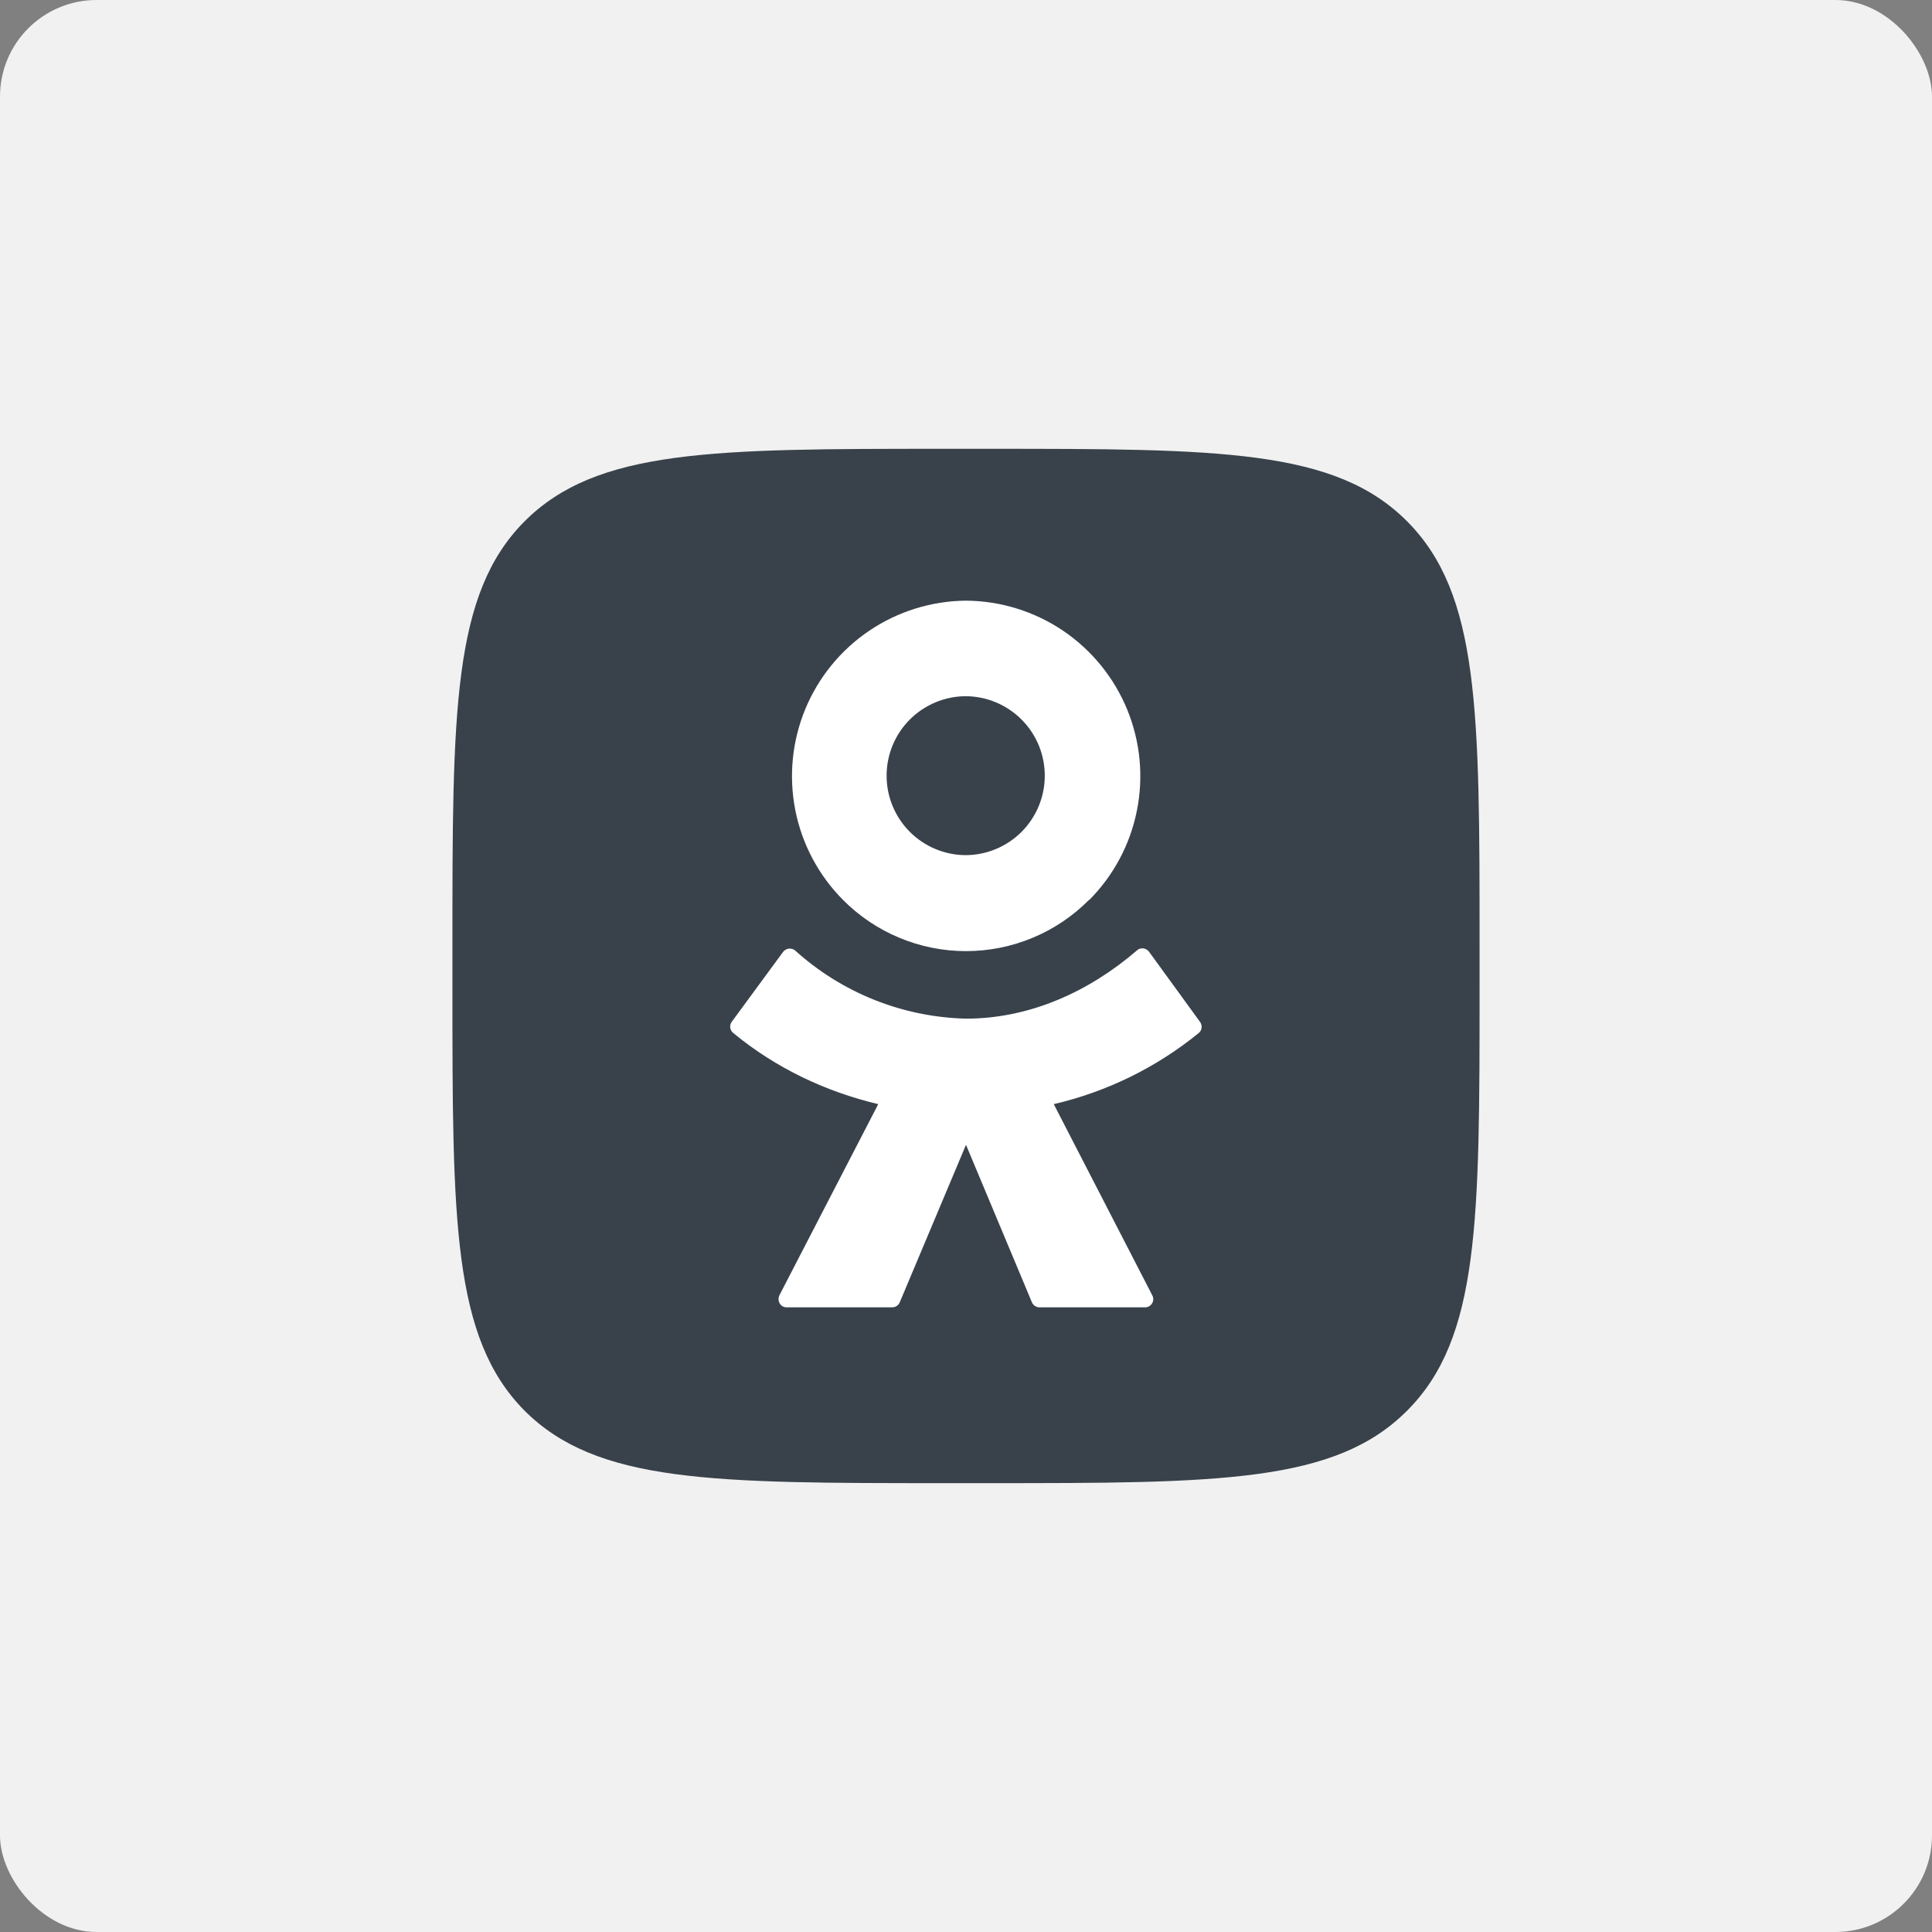
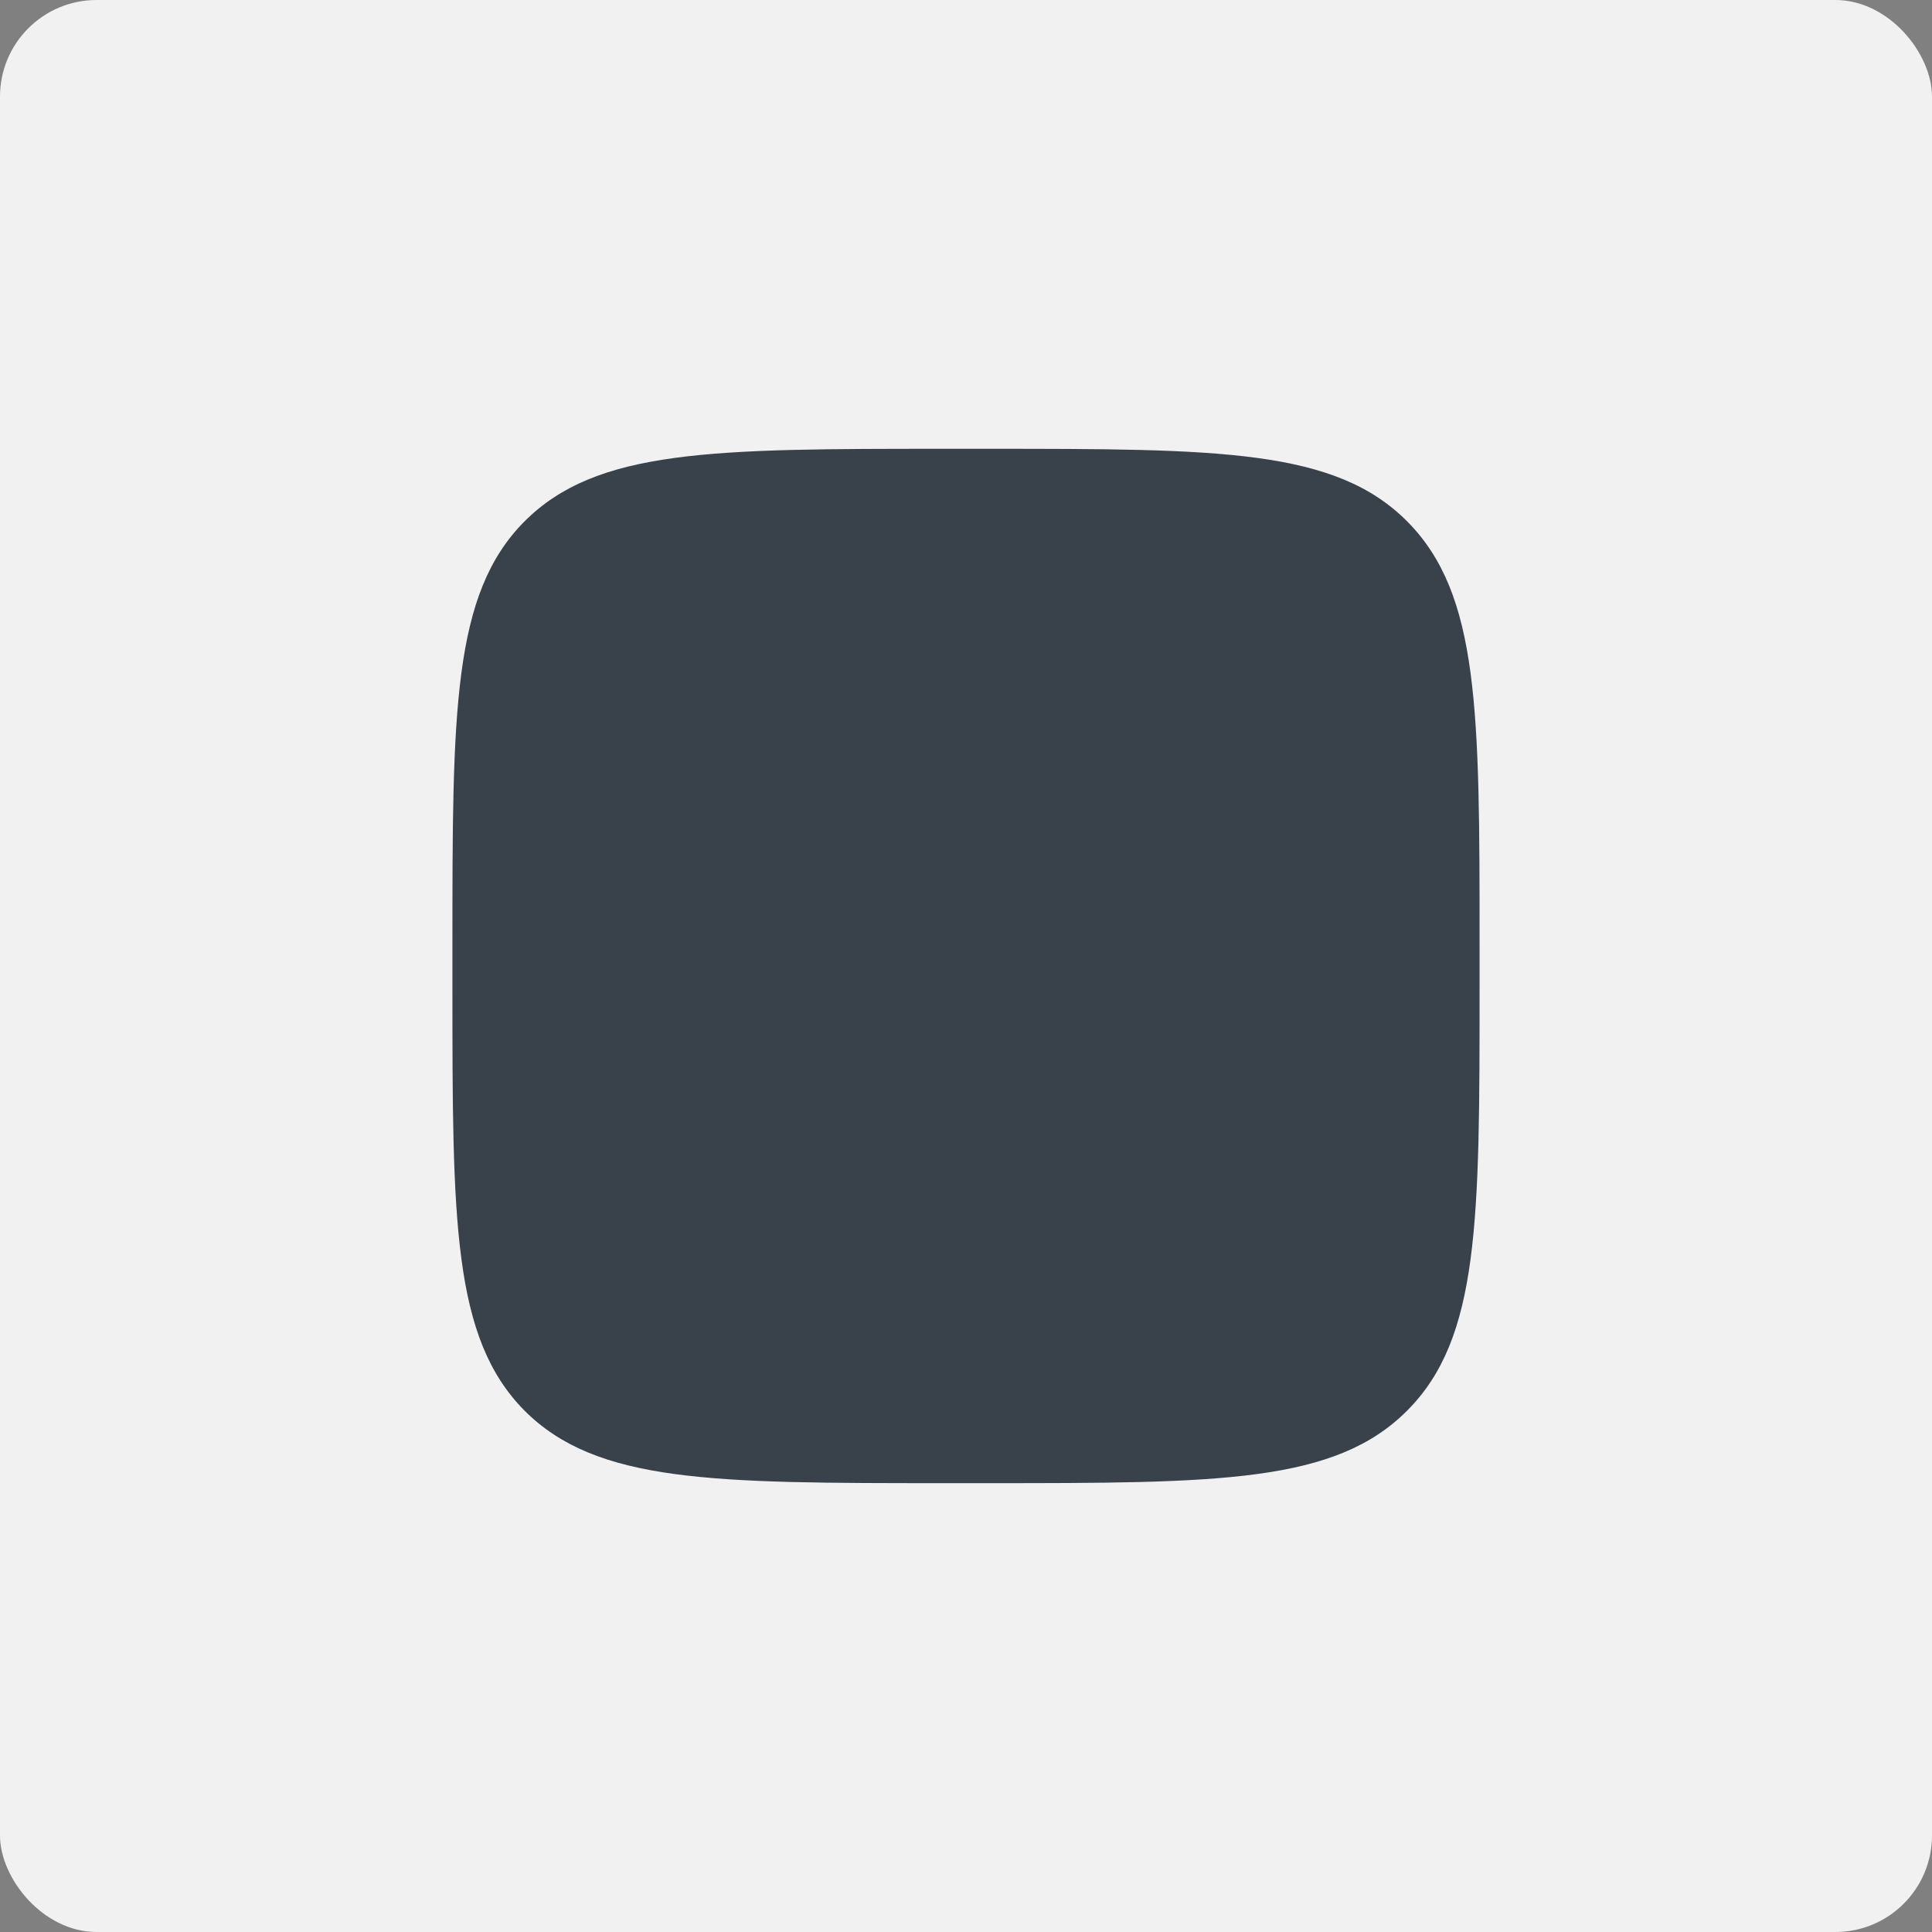
<svg xmlns="http://www.w3.org/2000/svg" width="40" height="40" viewBox="0 0 40 40" fill="none">
  <rect x="0" y="0" width="40" height="40" fill="#808080" stroke="none" />
  <rect width="40" height="40" rx="2" fill="#F1F1F1" />
  <g clip-path="url(#clip0_2042_96)">
    <path d="M9.367 19.569C9.367 14.724 9.367 12.301 10.854 10.8C12.355 9.292 14.758 9.292 19.569 9.292H20.424C25.236 9.292 27.645 9.292 29.139 10.8C30.633 12.307 30.633 14.73 30.633 19.569V20.431C30.633 25.276 30.633 27.699 29.139 29.2C27.645 30.707 25.236 30.707 20.424 30.707H19.569C14.758 30.707 12.355 30.707 10.854 29.2C9.367 27.692 9.367 25.27 9.367 20.431V19.569Z" fill="#39424B" />
-     <path d="M22.551 18.627C22.217 18.965 21.82 19.232 21.382 19.415C20.944 19.598 20.474 19.692 20 19.692C19.526 19.692 19.056 19.598 18.618 19.415C18.18 19.232 17.783 18.965 17.449 18.627C16.946 18.119 16.604 17.475 16.466 16.774C16.328 16.073 16.399 15.346 16.671 14.685C16.943 14.025 17.404 13.459 17.996 13.059C18.588 12.659 19.285 12.442 20 12.436C20.716 12.441 21.414 12.657 22.008 13.057C22.601 13.458 23.063 14.025 23.336 14.687C23.608 15.349 23.679 16.077 23.539 16.779C23.4 17.481 23.056 18.126 22.551 18.634L22.551 18.627ZM19.993 14.414C19.558 14.416 19.142 14.591 18.835 14.899C18.528 15.207 18.356 15.625 18.356 16.06C18.356 16.495 18.528 16.912 18.835 17.221C19.142 17.529 19.558 17.703 19.993 17.705C20.428 17.703 20.845 17.529 21.152 17.221C21.459 16.912 21.631 16.495 21.631 16.06C21.631 15.625 21.459 15.207 21.152 14.899C20.845 14.591 20.428 14.416 19.993 14.414ZM23.789 19.704L24.846 21.158C24.899 21.232 24.886 21.333 24.819 21.387C23.944 22.1 22.917 22.604 21.817 22.86L23.856 26.817C23.87 26.843 23.878 26.872 23.877 26.901C23.876 26.93 23.868 26.959 23.853 26.984C23.838 27.009 23.817 27.03 23.792 27.045C23.766 27.059 23.738 27.067 23.708 27.067H21.521C21.454 27.067 21.393 27.026 21.366 26.966L20 23.702L18.627 26.966C18.614 26.996 18.592 27.021 18.565 27.039C18.537 27.057 18.505 27.067 18.472 27.067H16.285C16.157 27.067 16.083 26.932 16.137 26.817L18.183 22.86C17.106 22.605 16.07 22.12 15.181 21.387C15.148 21.36 15.125 21.322 15.119 21.279C15.113 21.236 15.123 21.193 15.148 21.158L16.211 19.711C16.225 19.692 16.242 19.676 16.263 19.664C16.283 19.652 16.305 19.645 16.328 19.641C16.352 19.638 16.375 19.64 16.398 19.646C16.421 19.652 16.442 19.663 16.46 19.677C17.433 20.557 18.689 21.058 20 21.09C21.312 21.09 22.537 20.539 23.54 19.677C23.607 19.61 23.728 19.623 23.789 19.704L23.789 19.704Z" fill="white" />
  </g>
  <defs>
    <clipPath id="clip0_2042_96">
      <rect width="22" height="22" fill="white" transform="translate(9 9)" />
    </clipPath>
  </defs>
</svg>